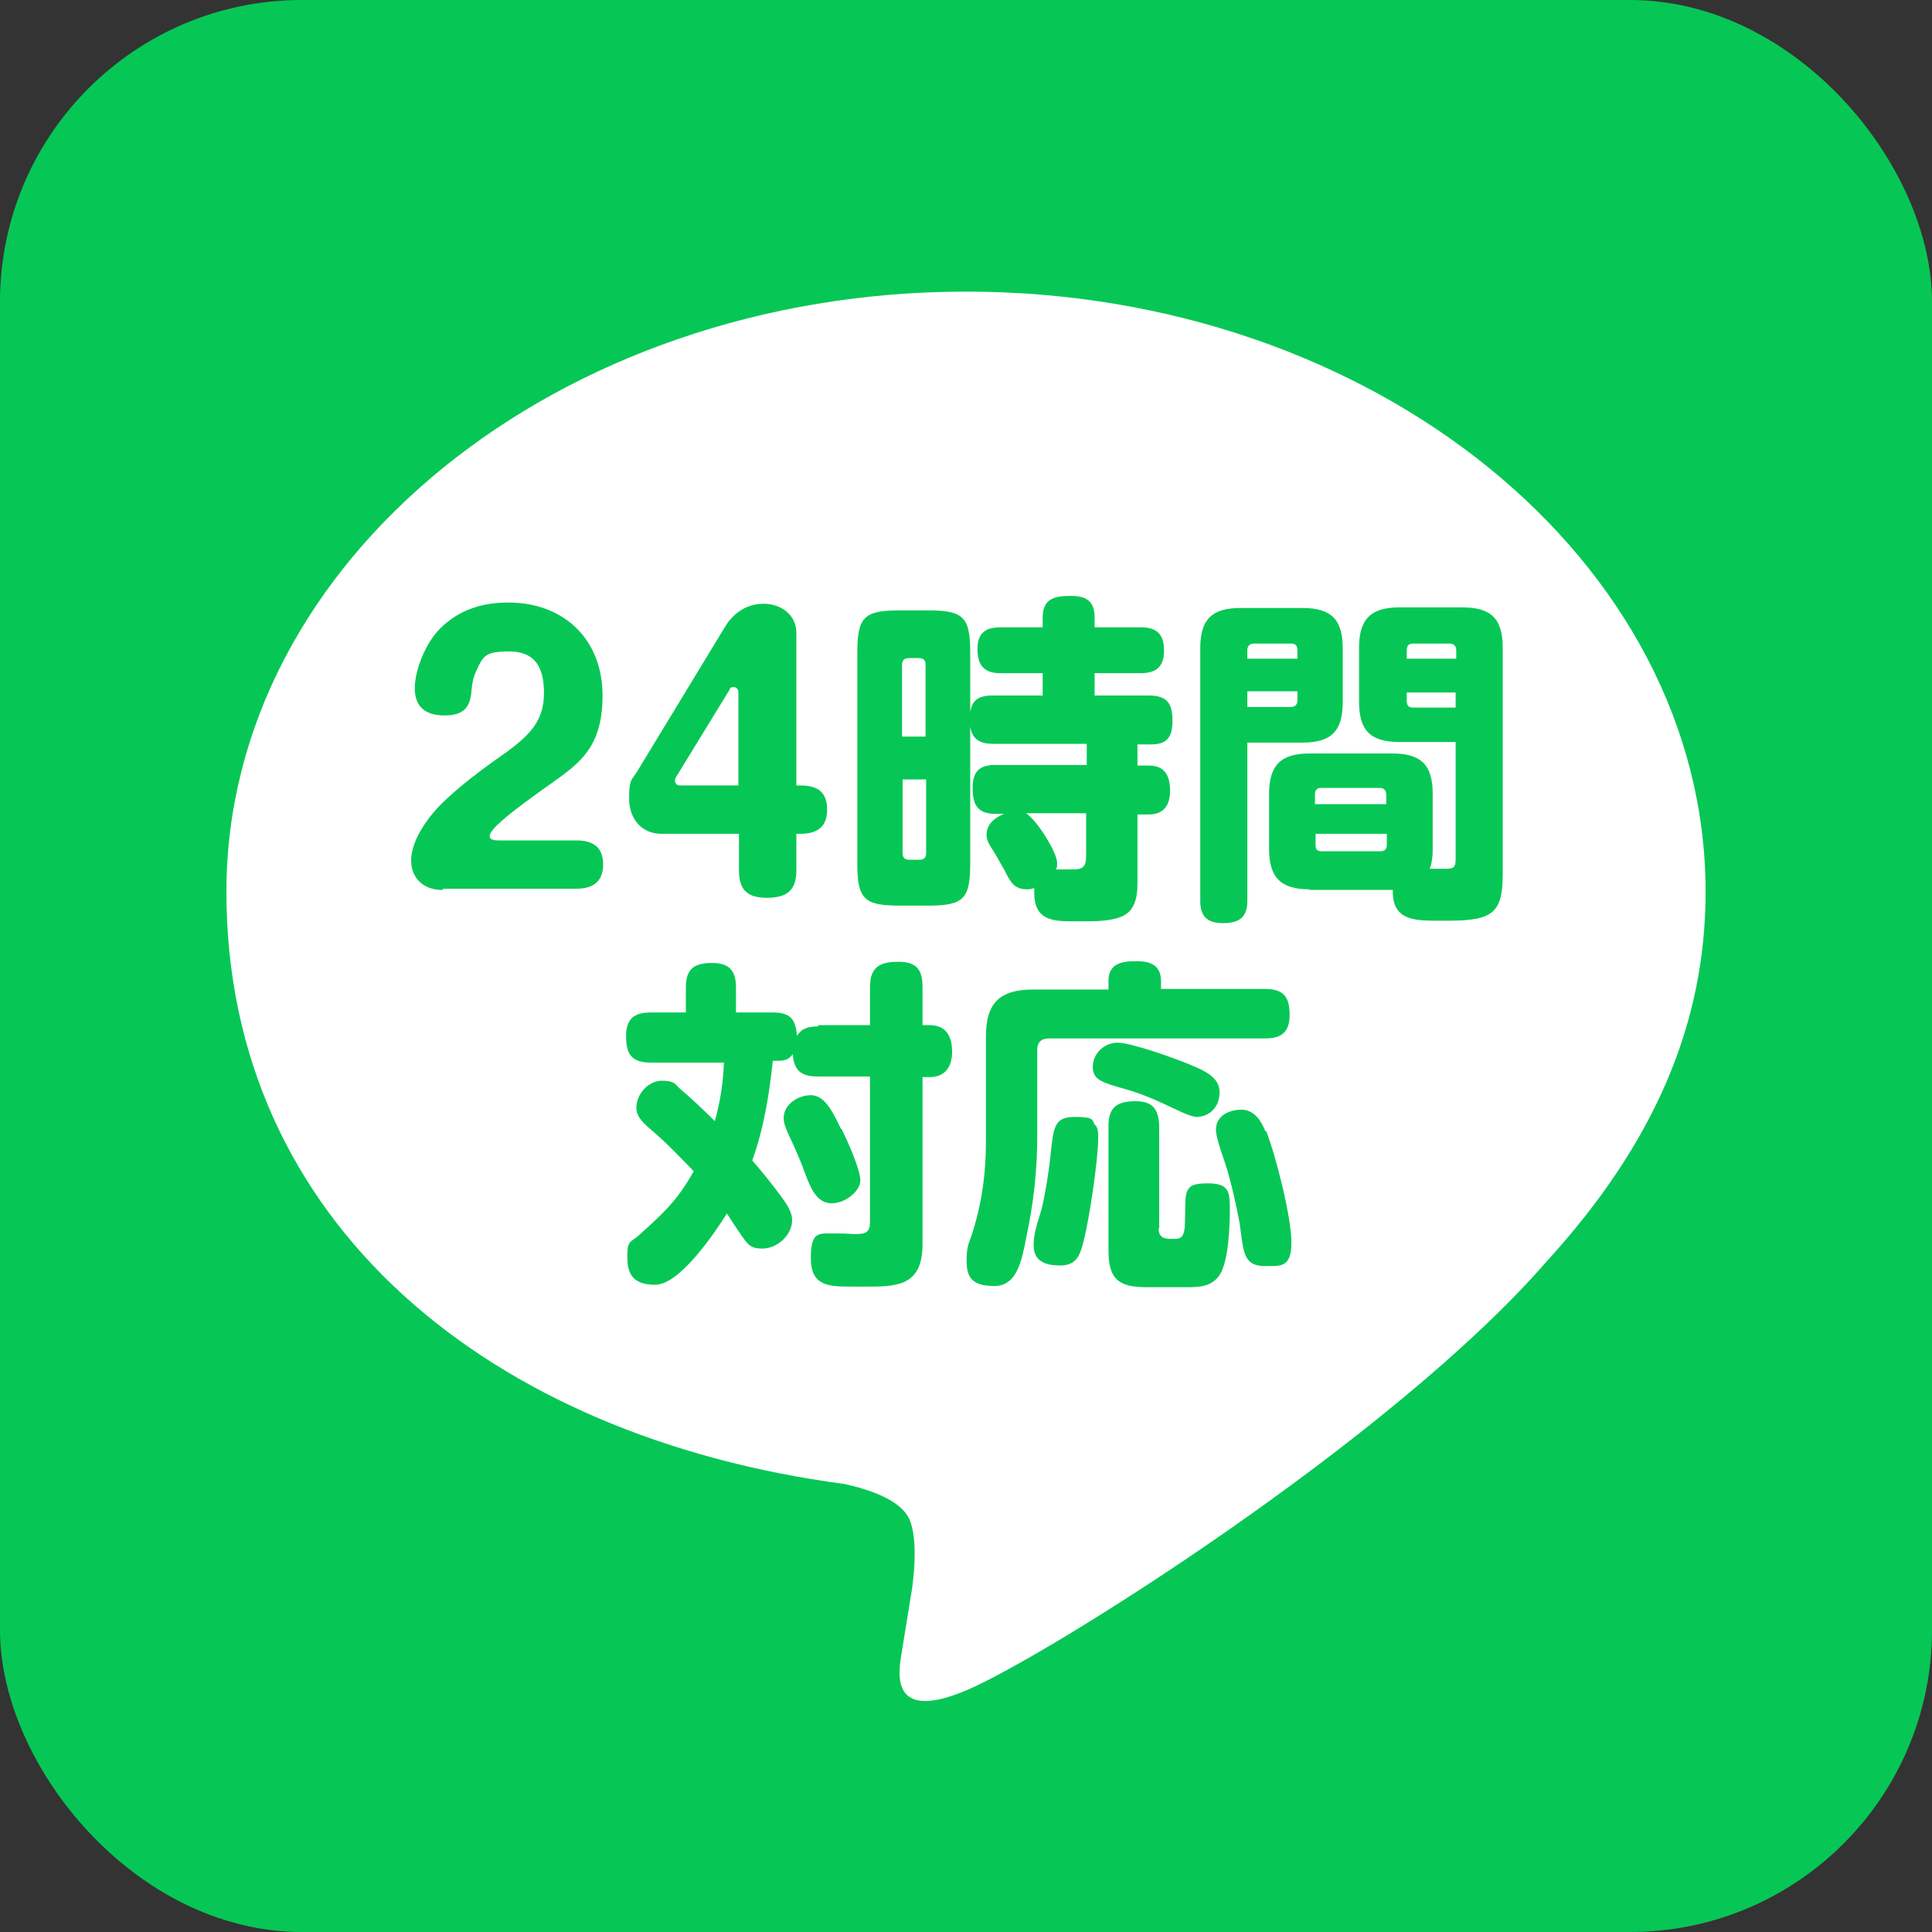
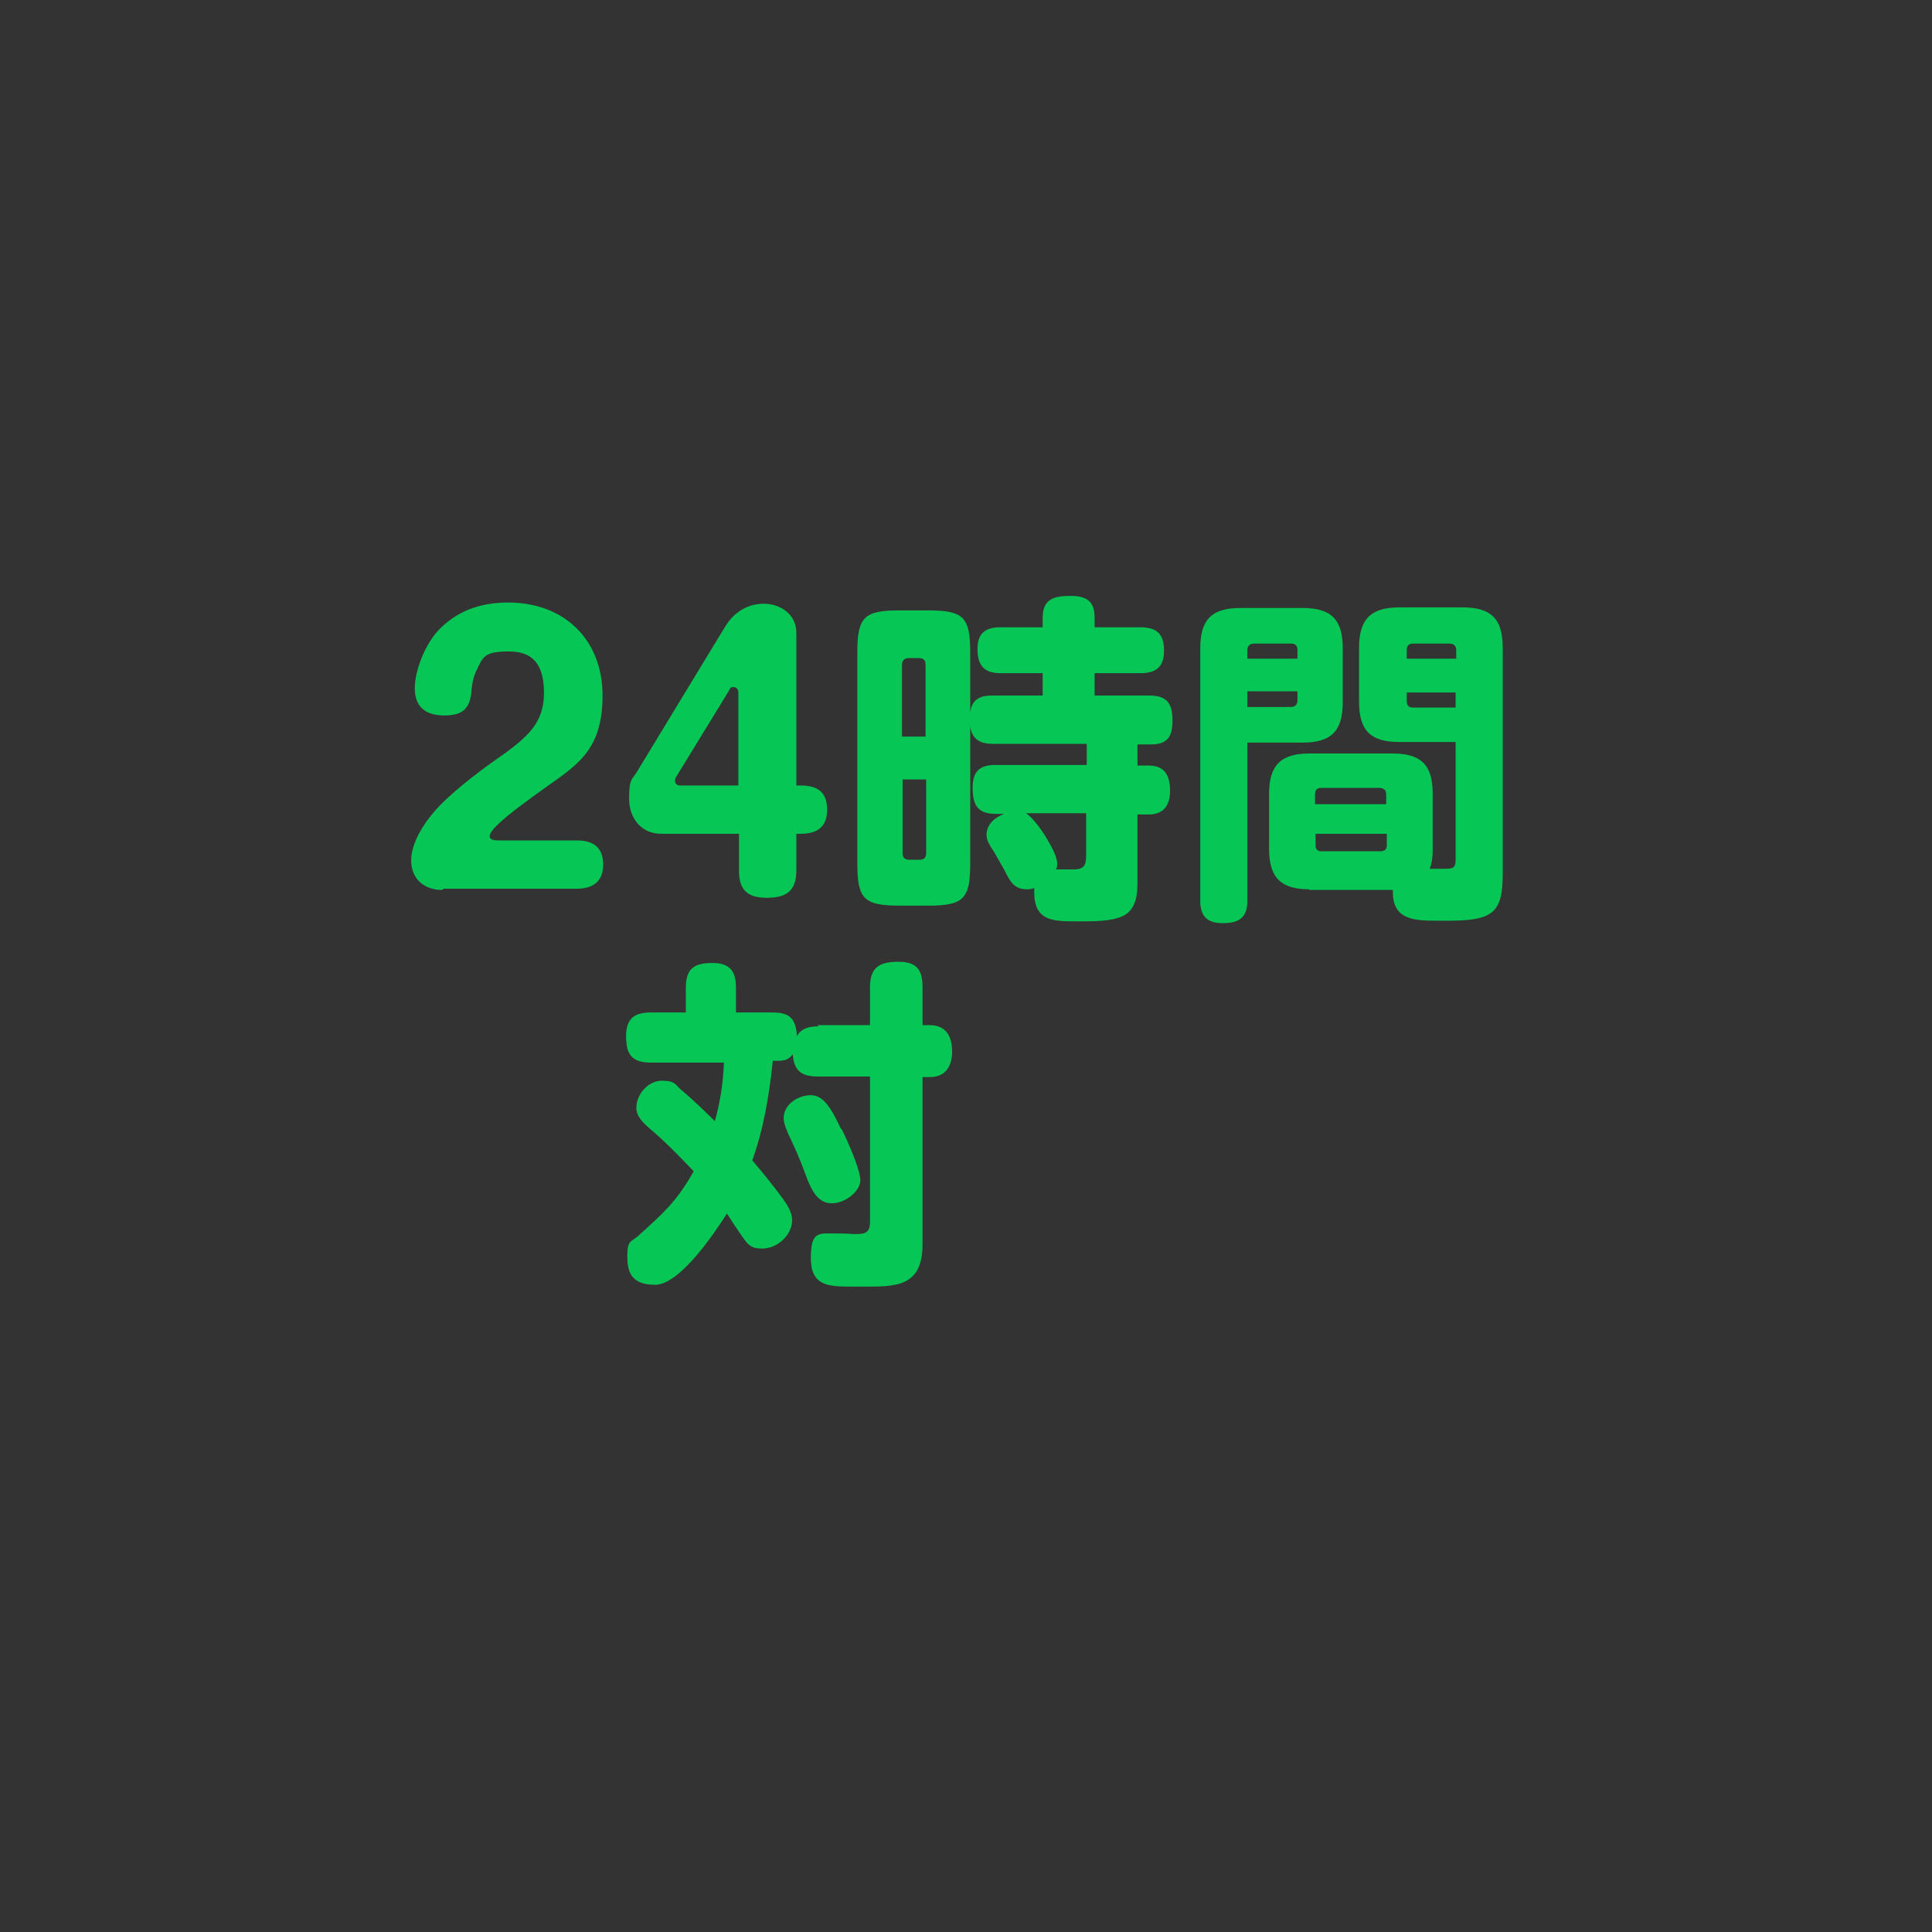
<svg xmlns="http://www.w3.org/2000/svg" id="_レイヤー_1" data-name="レイヤー_1" version="1.1" viewBox="0 0 320 320">
  <rect x="0" y="0" width="320" height="320" fill="#333333" stroke="none" />
  <defs>
    <style>
      .st0 {
        fill: #06c755;
      }

      .st1 {
        fill: #fff;
      }
    </style>
  </defs>
-   <rect class="st0" y="0" width="320" height="320" rx="50" ry="50" />
-   <path class="st1" d="M282.5,147.7c0-54.8-55-99.4-122.5-99.4s-122.5,44.6-122.5,99.4,43.6,90.3,102.4,98.1c4,.9,9.4,2.6,10.8,6,1.2,3.1.8,8,.4,11.1,0,0-1.4,8.6-1.7,10.5-.5,3.1-2.5,12.1,10.6,6.6,13.1-5.5,70.5-41.5,96.2-71.1h0c17.8-19.5,26.3-39.3,26.3-61.2Z" />
  <g>
    <path class="st0" d="M73.2,147.4c-2.9,0-5.1-1.8-5.1-4.9s2.5-7.1,5.9-10.2c3.3-3.1,7.3-5.9,10-7.8,3.6-2.7,6.1-5,6.1-9.7s-1.8-6.9-5.8-6.9-4.3.8-5.4,3.2c-.5,1-.7,2.1-.8,3.2-.2,2.9-1.3,4.2-4.5,4.2s-4.9-1.5-4.9-4.5,1.8-7.6,4.3-10c3.2-3.1,7-4.2,11.2-4.2,9.2,0,15.6,6.1,15.6,15.4s-4.4,11.6-10.1,15.7c-1.8,1.3-5.6,4-7.5,5.9-.7.7-1.1,1.3-1.1,1.7,0,.6.8.7,1.4.7h13c2.7,0,4.4,1.1,4.4,4s-1.8,4-4.4,4h-22Z" />
    <path class="st0" d="M109.5,138.1c-3.3,0-5.3-2.6-5.3-5.8s.4-3.1,1.2-4.3l14.7-24.2c1.4-2.3,3.6-3.8,6.4-3.8s5.4,1.8,5.4,4.8v25.3h.7c2.7,0,4.4,1,4.4,4s-1.8,4-4.4,4h-.7v6.1c0,3.4-1.7,4.5-4.9,4.5s-4.6-1.3-4.6-4.5v-6.1h-12.9ZM122.3,114.7c0-.5-.3-.9-.8-.9s-.6.2-.7.5l-8.7,14.2c-.2.3-.3.5-.3.8,0,.5.3.8.9.8h9.6v-15.4Z" />
    <path class="st0" d="M164.2,115.2h8.5v-3.7h-7c-2.7,0-3.8-1.3-3.8-4s1.4-3.6,3.8-3.6h7v-1.6c0-3.1,1.9-3.6,4.6-3.6s4,.9,4,3.6v1.6h7.6c2.7,0,3.9,1.1,3.9,3.9s-1.5,3.7-3.9,3.7h-7.6v3.7h9c3,0,3.9,1.3,3.9,4.2s-1.1,3.9-3.6,3.9h-2.2v3.5h1.9c2.7,0,3.5,1.8,3.5,4.2s-1.1,3.9-3.5,3.9h-1.9v11.5c0,2.7-.7,4.6-2.6,5.4-1.6.7-4,.8-5.9.8h-1.9c-3.6,0-6.7-.1-6.7-4.8v-.7c-.4.1-.7.2-1.1.2-2.2,0-2.8-1.1-3.9-3.3-.5-.9-1.1-1.9-1.6-2.8-.7-1.1-1.3-1.9-1.3-2.9,0-1.8,1.4-2.9,2.9-3.5h-1.4c-3,0-3.8-1.5-3.8-4.3s1.2-3.8,3.8-3.8h15.1v-3.5h-15.6c-2,0-3.4-.7-3.7-2.9v22.7c0,5.9-1.1,7-7,7h-4.7c-5.9,0-7-1.1-7-7v-34.9c0-5.9,1.1-7,7-7h4.7c5.9,0,7,1.1,7,7v9.9c.3-2.2,1.6-2.8,3.7-2.8ZM153.3,110.1c0-.7-.3-1.1-1.1-1.1h-1.7c-.7,0-1.1.4-1.1,1.1v11.9h3.9v-11.9ZM149.5,129.1v12.2c0,.7.3,1.1,1.1,1.1h1.7c.7,0,1.1-.3,1.1-1.1v-12.2h-3.9ZM173.5,139.1c.9,1.5,1.6,3,1.6,3.9s-.1.7-.2,1c1,0,1.9,0,2.9,0,1.8,0,2.1-.7,2.1-2.4v-6.9h-10c.7.3,2.4,2.3,3.6,4.4Z" />
    <path class="st0" d="M206.6,149.2c0,2.9-1.5,3.7-4.1,3.7s-3.7-1.2-3.7-3.7v-41.8c0-4.8,1.9-6.7,6.7-6.7h10.2c4.8,0,6.7,1.9,6.7,6.7v8.9c0,4.8-1.9,6.7-6.7,6.7h-9.1v26.2ZM214.9,107.7c0-.7-.3-1.1-1-1.1h-6.2c-.7,0-1.1.4-1.1,1.1v1.4h8.3v-1.4ZM206.6,117.1h7.2c.7,0,1.1-.4,1.1-1.1v-1.5h-8.3v2.5ZM216.9,147.3c-4.8,0-6.7-2-6.7-6.7v-9.1c0-4.8,2-6.7,6.7-6.7h13.7c4.8,0,6.7,1.9,6.7,6.7v9.1c0,1.2-.1,2.3-.5,3.3.7,0,1.4,0,2.1,0,1.8,0,2.2,0,2.2-1.7v-19.3h-9.3c-4.8,0-6.7-1.9-6.7-6.7v-8.9c0-4.8,2-6.7,6.7-6.7h10.4c4.8,0,6.7,1.9,6.7,6.7v37.4c0,6.5-1.6,7.8-9.1,7.8h-1.9c-4,0-7.2-.3-7.2-4.8v-.3h-13.9ZM229.6,133.2v-1.6c0-.7-.4-1.1-1.1-1.1h-9.7c-.7,0-1,.4-1,1.1v1.6h11.8ZM217.9,140c0,.7.3,1,1,1h9.7c.7,0,1.1-.3,1.1-1v-1.9h-11.8v1.9ZM241.2,109.1v-1.4c0-.7-.4-1.1-1.1-1.1h-6.1c-.7,0-1,.4-1,1.1v1.4h8.2ZM233,114.6v1.5c0,.7.3,1.1,1,1.1h7.1v-2.5h-8.2Z" />
    <path class="st0" d="M135.4,169.8h8.7v-6.3c0-3.3,1.6-4.2,4.7-4.2s4,1.4,4,4.2v6.3h1.2c2.8,0,3.7,2,3.7,4.4s-1.1,4.2-3.7,4.2h-1.2v27.7c0,6.7-4,7-8.9,7h-3.1c-3.7,0-6.5-.2-6.5-4.7s1.3-4.1,4-4.1,2.2.1,3.3.1c1.7,0,2.5-.2,2.5-2v-24.1h-8.7c-2.7,0-3.9-1-4.1-3.7-.6.9-1.4,1.1-2.4,1.1h-.9c-.6,5.7-1.5,11.2-3.4,16.5,1.8,2.1,3.5,4.2,5.1,6.4.7,1,1.5,2.2,1.5,3.5,0,2.5-2.5,4.7-4.9,4.7s-2.5-.8-4.8-4.1c-.3-.5-.7-1.1-1.1-1.7-2.1,3.3-7.8,11.8-11.9,11.8s-4.6-2.3-4.6-4.8.6-2.3,1.7-3.2c4.2-3.8,6.5-5.8,9.3-10.8-2.3-2.4-4.6-4.8-7.2-7-1.4-1.2-2.3-2.2-2.3-3.5,0-2.3,2-4.5,4.2-4.5s2.2.6,3.1,1.4c1.9,1.6,3.9,3.5,5.7,5.3.9-3.2,1.4-6.5,1.5-9.7h-12.1c-3.2,0-4.1-1.4-4.1-4.4s1.5-3.9,4.1-3.9h5.8v-4.1c0-3.2,1.4-4.1,4.4-4.1s3.9,1.5,3.9,4.1v4.1h6.1c2.9,0,3.8,1.1,4,3.9.8-1.4,2.2-1.6,3.6-1.6ZM139.4,187c.9,1.8,3.1,6.7,3.1,8.5s-2.5,3.8-4.7,3.8-3.3-1.8-4.4-4.8c-.5-1.4-1.1-2.9-2-4.9-1.2-2.5-1.6-3.5-1.6-4.4,0-2.3,2.4-3.8,4.5-3.8s3.4,2.2,5,5.6Z" />
-     <path class="st0" d="M183.6,162.5c0-3,2.3-3.3,4.7-3.3s4,.8,4,3.3v1.3h17.2c3.1,0,4.1,1.3,4.1,4.3s-1.5,3.9-4.1,3.9h-35.8c-1.2,0-1.9.6-1.9,1.9v14.2c0,5.9-.6,11-1.8,16.8-.8,4.1-1.6,8.1-5.3,8.1s-4.6-1.4-4.6-4.2.5-2.9,1.2-5.4c1.4-4.6,2-9.4,2-14.2v-17.5c0-5.5,2.2-7.8,7.8-7.8h12.5v-1.3ZM181.5,186.4c.4.6.4,1.5.4,2.1,0,3.6-1.5,13.5-2.4,17-.6,2.3-1.1,4.1-3.9,4.1s-4.4-.9-4.4-3.4,1.2-5.1,1.5-6.7c.5-2.3,1.1-5.9,1.3-8.2.5-4.6.6-6.3,4-6.3s2.8.5,3.4,1.4ZM198.3,185c-.8,0-2-.5-4.1-1.5-2.5-1.2-5.2-2.4-7.8-3.1-3.8-1.1-5.4-1.5-5.4-3.7s1.9-4,4.1-4,9.3,2.5,11.9,3.6c2.7,1.1,5,2.2,5,4.6s-1.6,4.1-3.9,4.1ZM191.9,203.5c0,1.6,1.2,1.7,2.1,1.7h.5c1.6,0,1.8-.7,1.8-4.5s.2-4.7,3.7-4.7,3.7,1.3,3.7,4.2-.2,8.7-1.7,11c-1.4,2-3.5,2-5.6,2h-6.2c-2,0-4.3-.1-5.5-1.6-.9-1.1-1.1-2.7-1.1-4.8v-20.3c0-3.2,1.5-4.1,4.5-4.1s3.8,1.5,3.9,4.1v16.9ZM209.7,187.3c1.6,4,4.2,14.3,4.2,18.5s-1.8,3.9-4.4,3.9c-3.7,0-3.5-2.5-4.2-7.2-.5-2.8-1.5-7.2-2.4-9.9-.8-2.3-1.5-4.4-1.5-5.5,0-2.3,2.2-3.3,4.2-3.3s3.2,1.6,4,3.6Z" />
  </g>
</svg>